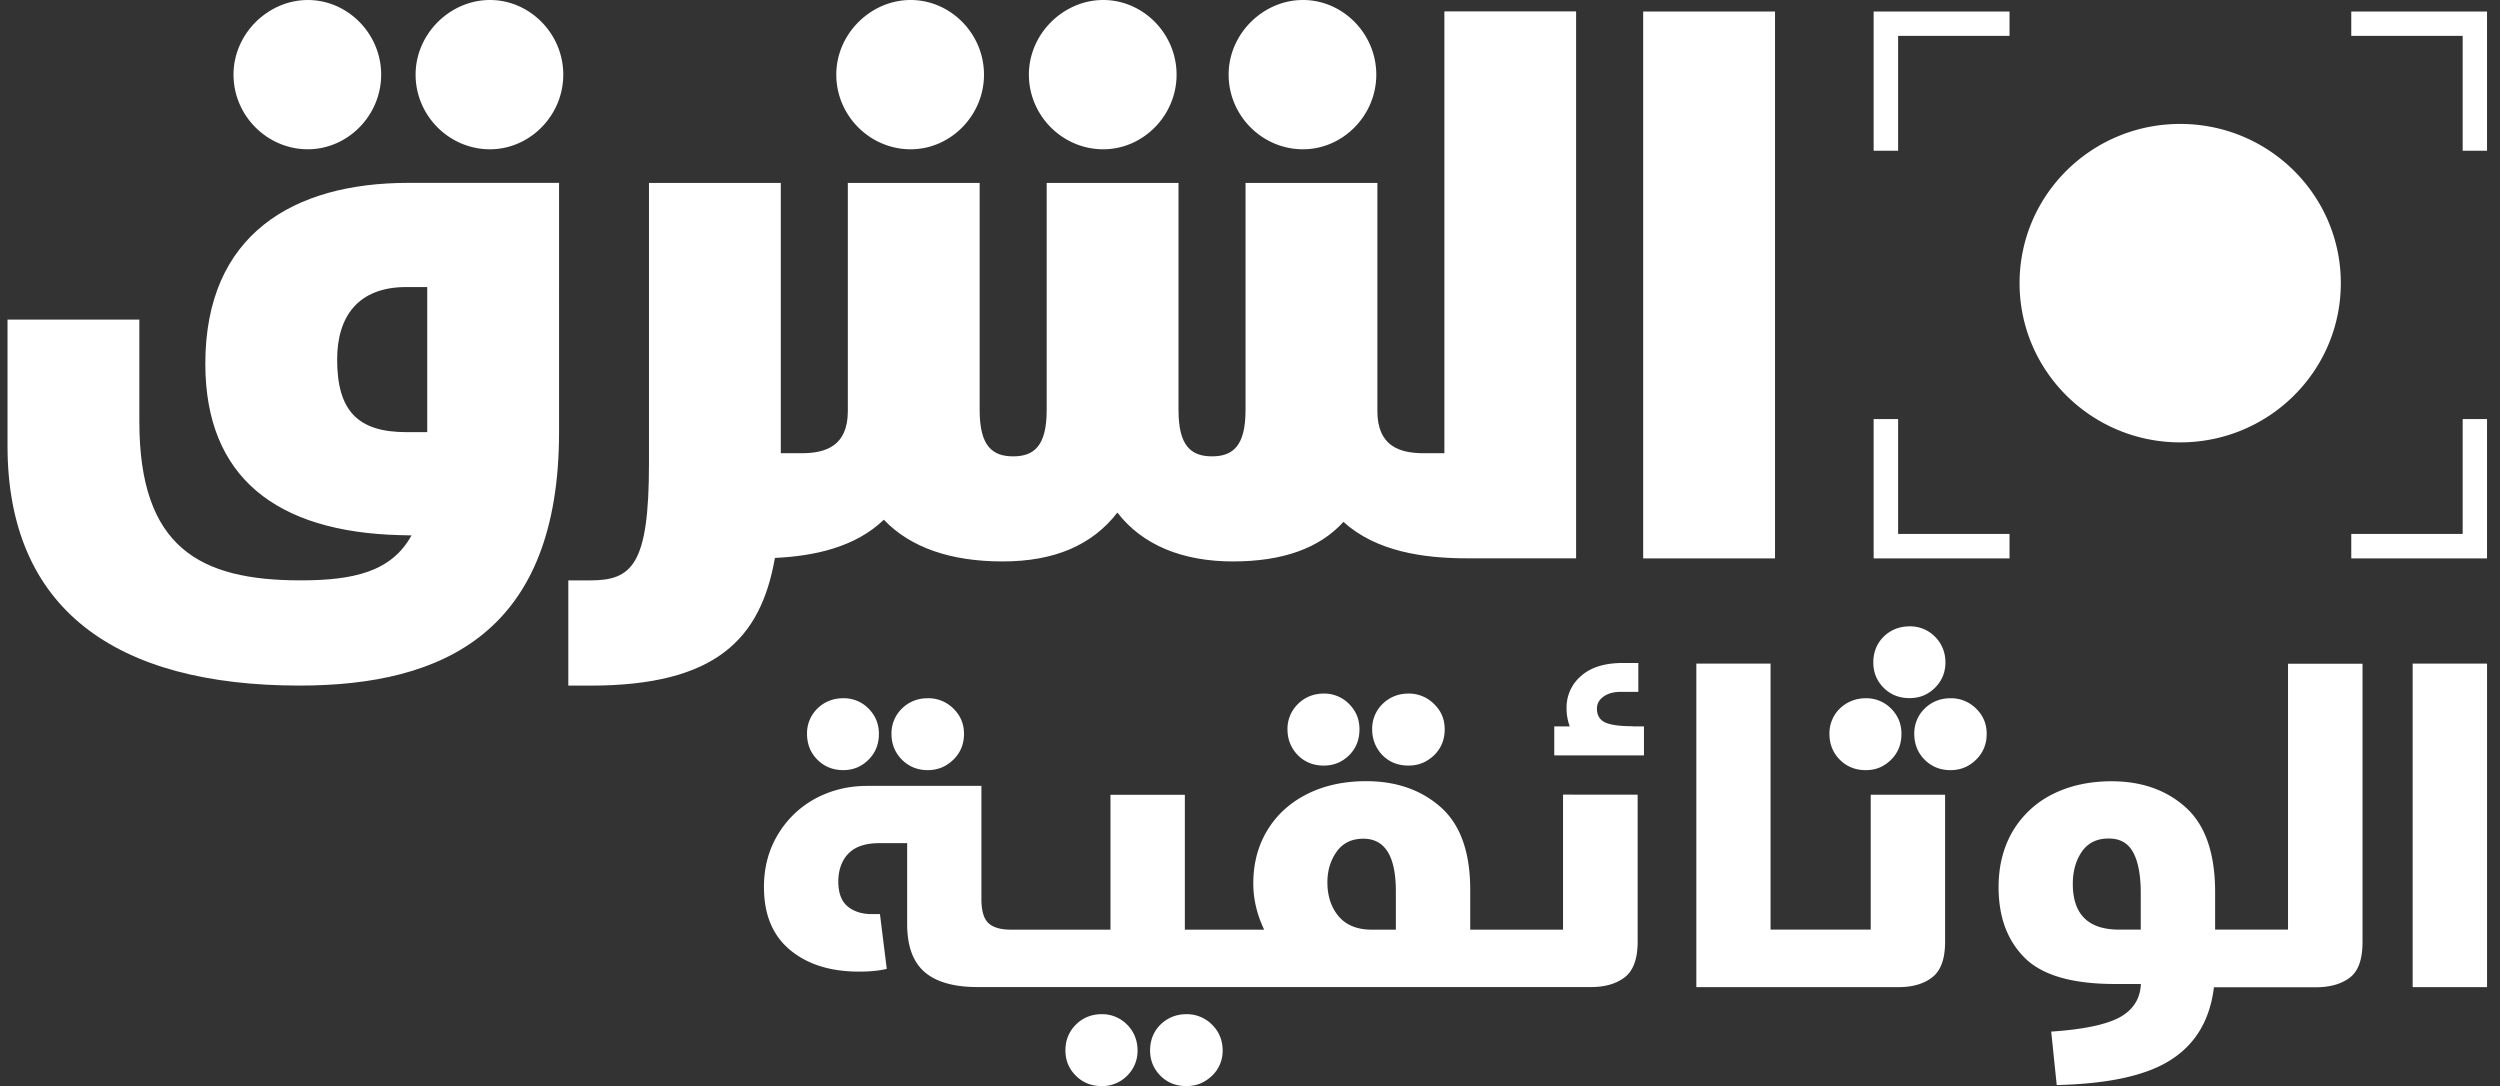
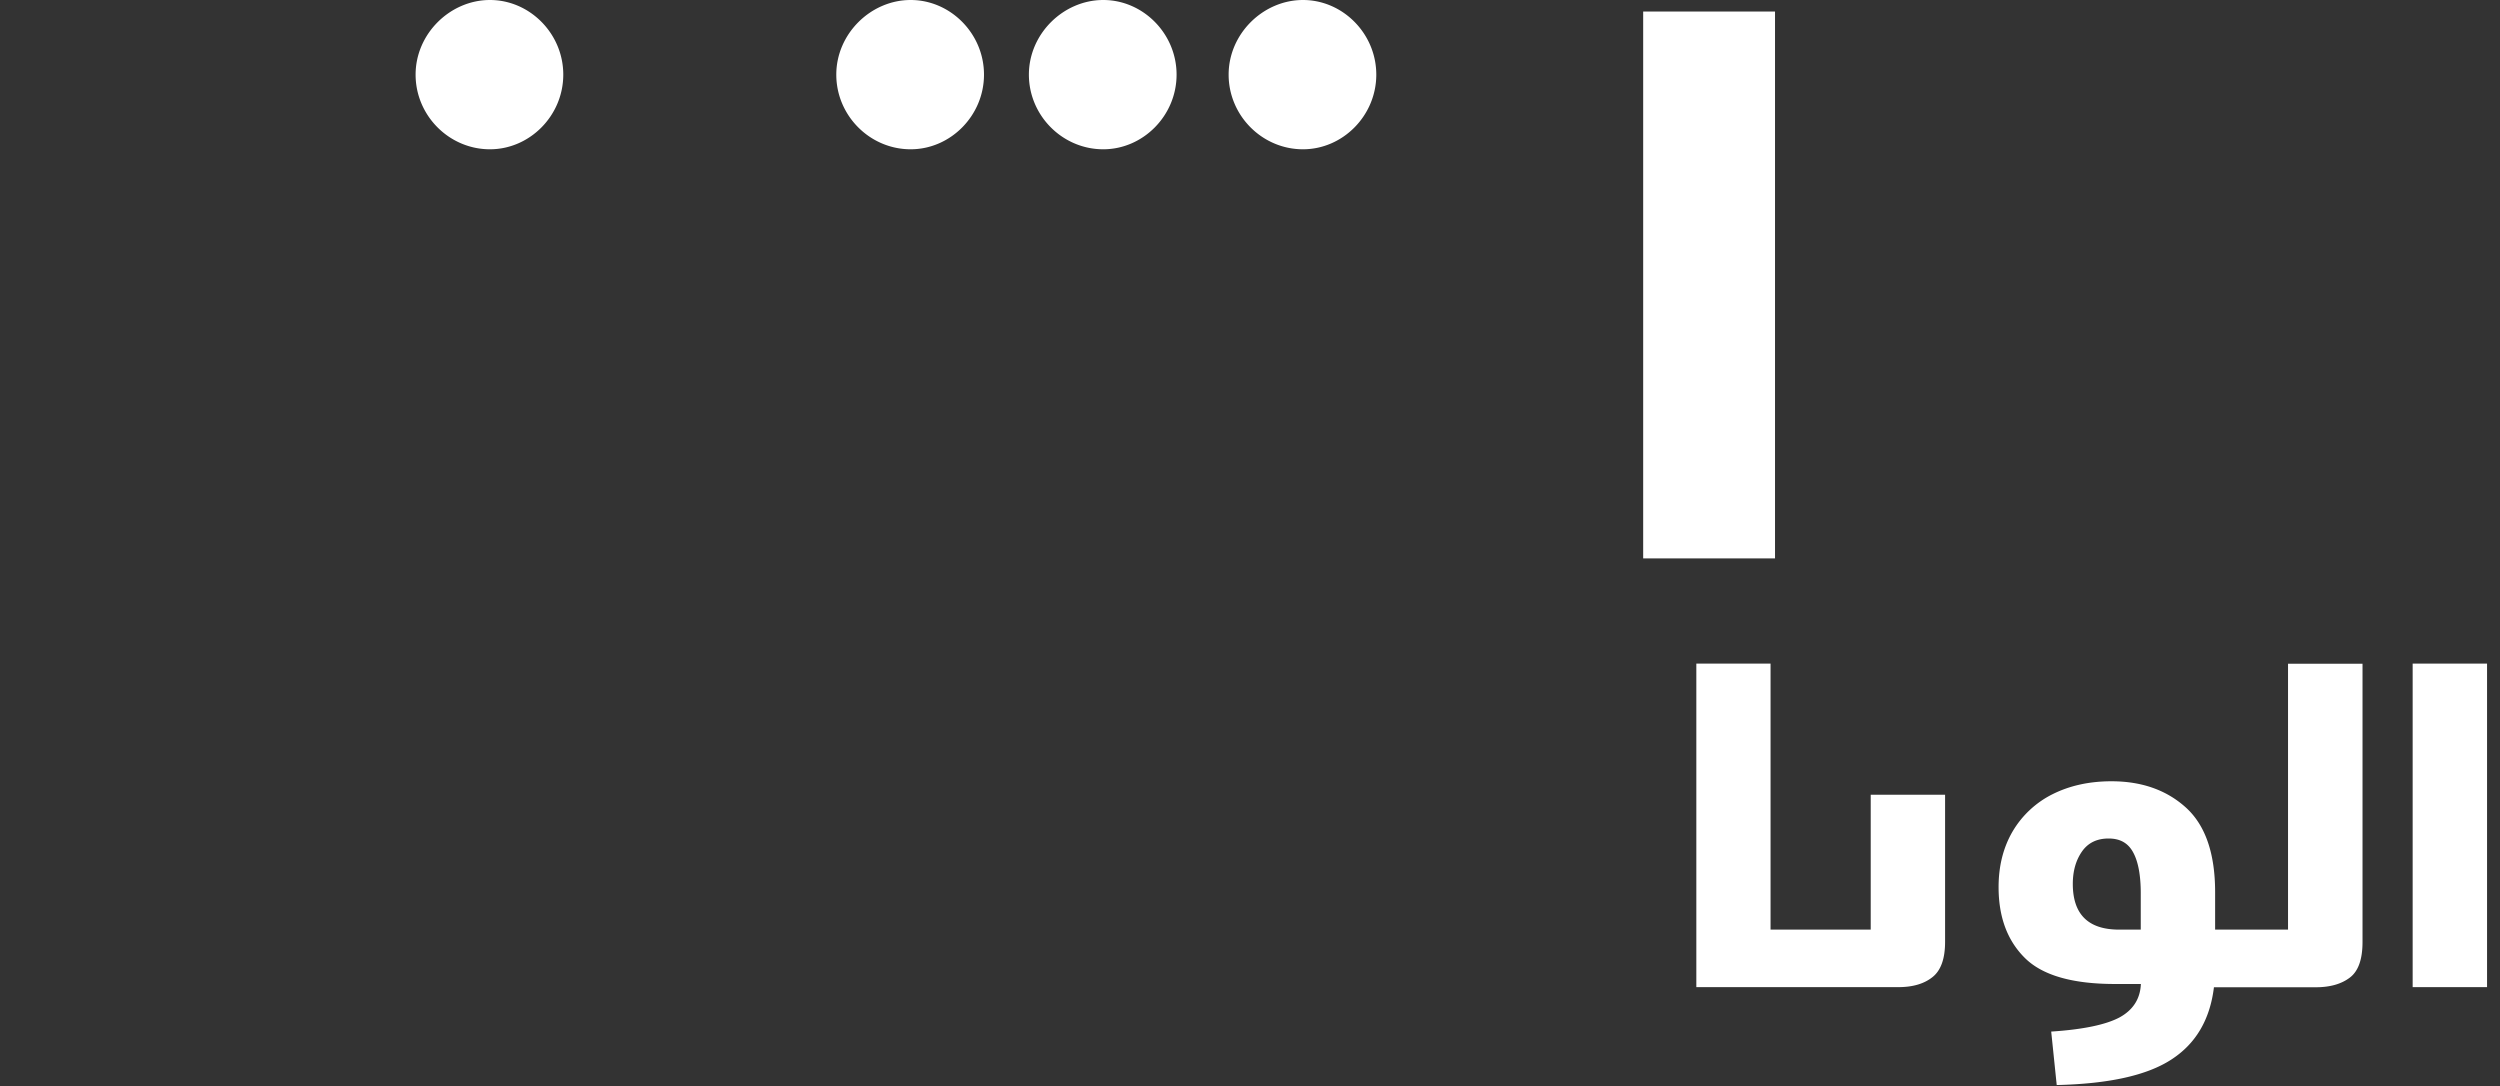
<svg xmlns="http://www.w3.org/2000/svg" width="122" height="53" fill="none">
  <rect width="100%" height="100%" fill="#333333" stroke="none" />
-   <path d="M114.232 13.818c0 4.293-3.514 7.77-7.839 7.77-4.325 0-7.838-3.477-7.838-7.77 0-4.293 3.507-7.77 7.838-7.77 4.332 0 7.839 3.477 7.839 7.77zM121.367.563v6.793h-1.188V1.749h-5.437V.562h6.625zm-23.302 0v1.186h-5.437v5.607h-1.194V.563h6.63zm0 25.493v1.193h-6.631v-6.8h1.194v5.607h5.437zm23.302-5.606v6.799h-6.625v-1.193h5.437V20.45h1.188zM46.525 34.578a1.717 1.717 0 00-1.252-.504c-.492 0-.92.172-1.259.504a1.689 1.689 0 00-.51 1.238c0 .484.172.918.51 1.256.34.338.76.51 1.259.51.498 0 .9-.172 1.252-.51.345-.338.518-.759.518-1.256 0-.498-.173-.9-.518-1.238zm-4.14 0a1.688 1.688 0 00-1.239-.504c-.486 0-.92.172-1.258.504a1.683 1.683 0 00-.505 1.238c0 .484.166.918.505 1.256.338.338.76.51 1.258.51s.9-.172 1.24-.51c.338-.338.504-.759.504-1.256 0-.498-.172-.9-.505-1.238zm16.762 15.424a1.733 1.733 0 00-1.252-.51c-.485 0-.92.172-1.265.51-.338.339-.505.76-.505 1.257 0 .498.173.9.505 1.238.339.338.76.504 1.265.504.505 0 .9-.173 1.252-.504a1.67 1.67 0 00.518-1.238c0-.485-.173-.918-.518-1.257zm-4.146 0a1.694 1.694 0 00-1.24-.51c-.485 0-.92.172-1.258.51-.338.339-.51.76-.51 1.257 0 .498.172.9.51 1.238.339.338.76.504 1.259.504a1.7 1.7 0 001.24-.504 1.69 1.69 0 00.51-1.238c0-.485-.172-.918-.51-1.257zm14.982-15.646a1.733 1.733 0 00-1.252-.51c-.485 0-.92.172-1.265.51a1.683 1.683 0 00-.504 1.237c0 .485.172.919.504 1.263.339.339.76.504 1.265.504.505 0 .9-.172 1.252-.504.345-.338.518-.759.518-1.263 0-.503-.173-.899-.518-1.237zm-4.146 0a1.694 1.694 0 00-1.24-.51c-.485 0-.92.172-1.258.51a1.689 1.689 0 00-.51 1.237c0 .485.172.919.51 1.263.339.339.76.504 1.259.504.498 0 .9-.172 1.24-.504.338-.338.504-.759.504-1.263 0-.503-.173-.899-.505-1.237zm13.844 1.084c-.632 0-1.086-.063-1.348-.184-.268-.128-.402-.351-.402-.676 0-.236.102-.428.313-.58.204-.154.485-.237.843-.237h.863v-1.41h-.754c-.882 0-1.566.211-2.038.632a2.02 2.02 0 00-.71 1.575c0 .313.052.606.154.887h-.754v1.416h4.377v-1.416h-.55l.006-.006zm-3.404 3.345v6.582h-4.53v-1.945c0-1.825-.472-3.164-1.424-4.019-.952-.848-2.166-1.282-3.654-1.282-1.093 0-2.051.21-2.888.632-.83.42-1.476 1.007-1.936 1.767-.46.759-.684 1.626-.684 2.596 0 .752.173 1.499.53 2.251h-3.87v-6.582h-3.63v6.582h-4.86c-.5 0-.87-.108-1.094-.319-.23-.217-.344-.606-.344-1.18v-5.517h-5.571c-.927 0-1.776.21-2.543.625a4.759 4.759 0 00-1.82 1.754c-.454.753-.678 1.608-.678 2.558 0 1.34.422 2.36 1.272 3.068.85.708 1.974 1.059 3.373 1.059.53 0 .983-.045 1.348-.134l-.332-2.673h-.397c-.485 0-.881-.127-1.182-.376-.3-.249-.453-.657-.453-1.212 0-.555.166-1.033.498-1.371.332-.339.837-.504 1.514-.504h1.348v3.954c0 1.06.281 1.838.844 2.329.562.49 1.424.74 2.587.74h29.937c.69 0 1.245-.16 1.66-.485.41-.325.62-.9.62-1.722v-7.183H76.29l-.013.007zm-8.158 6.582h-1.176c-.709 0-1.246-.216-1.616-.65-.364-.434-.55-.989-.55-1.665 0-.574.154-1.072.454-1.493.3-.42.735-.631 1.297-.631 1.06 0 1.59.855 1.59 2.564v1.875zm28.314-10.788a1.717 1.717 0 00-1.253-.504c-.492 0-.92.172-1.258.504a1.683 1.683 0 00-.505 1.237c0 .485.166.919.505 1.257.338.338.76.51 1.258.51.499 0 .908-.172 1.253-.51.345-.338.517-.76.517-1.257 0-.498-.172-.9-.517-1.237zm-2.007-3.509a1.688 1.688 0 00-1.239-.504c-.485 0-.92.166-1.265.504-.338.338-.504.76-.504 1.257 0 .497.172.9.504 1.237.339.339.76.504 1.265.504.505 0 .9-.172 1.24-.504.338-.338.51-.752.51-1.237 0-.485-.172-.919-.51-1.257zm-2.14 3.509a1.688 1.688 0 00-1.239-.504c-.486 0-.92.172-1.265.504a1.683 1.683 0 00-.505 1.237c0 .485.166.919.505 1.257.339.338.76.51 1.265.51.505 0 .895-.172 1.24-.51.338-.338.504-.76.504-1.257 0-.498-.172-.9-.504-1.237z" fill="#fff" />
  <path d="M94.92 38.783v7.182c0 .823-.205 1.397-.62 1.722-.41.326-.965.485-1.655.485h-9.864V32.385h3.622v12.98h4.888v-6.582h3.628zm16.736-6.398v12.98h-3.558v-1.83c0-1.882-.473-3.253-1.412-4.114-.946-.862-2.159-1.295-3.648-1.295-1.092 0-2.051.217-2.888.638a4.697 4.697 0 00-1.935 1.811c-.454.778-.684 1.684-.684 2.717 0 1.461.428 2.61 1.284 3.458.856.848 2.319 1.269 4.402 1.269h1.258c-.031.72-.376 1.263-1.034 1.627-.665.357-1.776.593-3.342.695l.269 2.609c2.549-.058 4.414-.472 5.602-1.25 1.189-.772 1.879-1.946 2.07-3.522h4.977c.69 0 1.246-.159 1.655-.471.415-.313.619-.894.619-1.736v-13.58h-3.628l-.007-.006zm-7.187 12.98h-1.06c-1.502 0-2.256-.746-2.256-2.232 0-.619.147-1.142.441-1.57.294-.427.729-.644 1.304-.644.575 0 .964.23 1.207.69.243.452.364 1.116.364 1.983v1.773zm16.899-12.98h-3.63v15.787h3.63V32.385zM86.62.563h-6.433V27.25h6.434V.562zM63.586 7.285c1.942 0 3.577-1.64 3.577-3.643S65.528 0 63.586 0s-3.629 1.646-3.629 3.642c0 1.997 1.635 3.643 3.629 3.643zm-9.746 0c1.942 0 3.577-1.64 3.577-3.643S55.782 0 53.84 0c-1.943 0-3.63 1.646-3.63 3.642 0 1.997 1.636 3.643 3.63 3.643zm-9.399 0c1.942 0 3.578-1.64 3.578-3.643S46.383 0 44.44 0s-3.629 1.646-3.629 3.642c0 1.997 1.636 3.643 3.63 3.643zm-20.531 0c1.942 0 3.578-1.64 3.578-3.643S25.852 0 23.91 0s-3.629 1.646-3.629 3.642c0 1.997 1.636 3.643 3.629 3.643z" fill="#fff" />
-   <path d="M70.486.563v21.554h-1.022c-1.175 0-2.248-.358-2.248-2.054V8.926h-6.434v11.086c0 1.747-.613 2.258-1.635 2.258-1.023 0-1.636-.51-1.636-2.258V8.926h-6.433v11.086c0 1.747-.613 2.258-1.635 2.258-1.023 0-1.636-.51-1.636-2.258V8.926h-6.433v11.137c0 1.697-1.074 2.054-2.249 2.054h-1.022V8.926H31.67v13.701c0 4.924-.818 5.696-2.862 5.696h-1.074v5.135h1.074c6.133 0 8.318-2.284 9.008-6.232 1.935-.09 3.922-.523 5.315-1.863 1.297 1.36 3.27 2.035 5.794 2.035 2.524 0 4.37-.79 5.603-2.385 1.226 1.594 3.194 2.385 5.635 2.385 2.44 0 4.229-.644 5.398-1.932 1.59 1.448 3.903 1.78 6.043 1.78h5.31V.555H70.48l.006.007zM15.023 7.285c1.942 0 3.578-1.64 3.578-3.643S16.965 0 15.023 0s-3.628 1.646-3.628 3.642c0 1.997 1.635 3.643 3.628 3.643zm4.906 1.639c-5.616 0-9.909 2.513-9.909 8.828 0 5.543 3.476 8.21 9.5 8.363l.562.012c-.977 1.786-2.849 2.195-5.417 2.195-4.9 0-7.865-1.589-7.865-7.75v-4.976H.367v6.162c0 7.954 5.258 11.698 14.247 11.698 7.046 0 12.668-2.615 12.668-12.368V8.924H19.93zm-3.476 8.624c0-2.105 1.023-3.54 3.374-3.54h1.022v7.08h-1.022c-2.351 0-3.374-1.027-3.374-3.54z" fill="#fff" />
</svg>